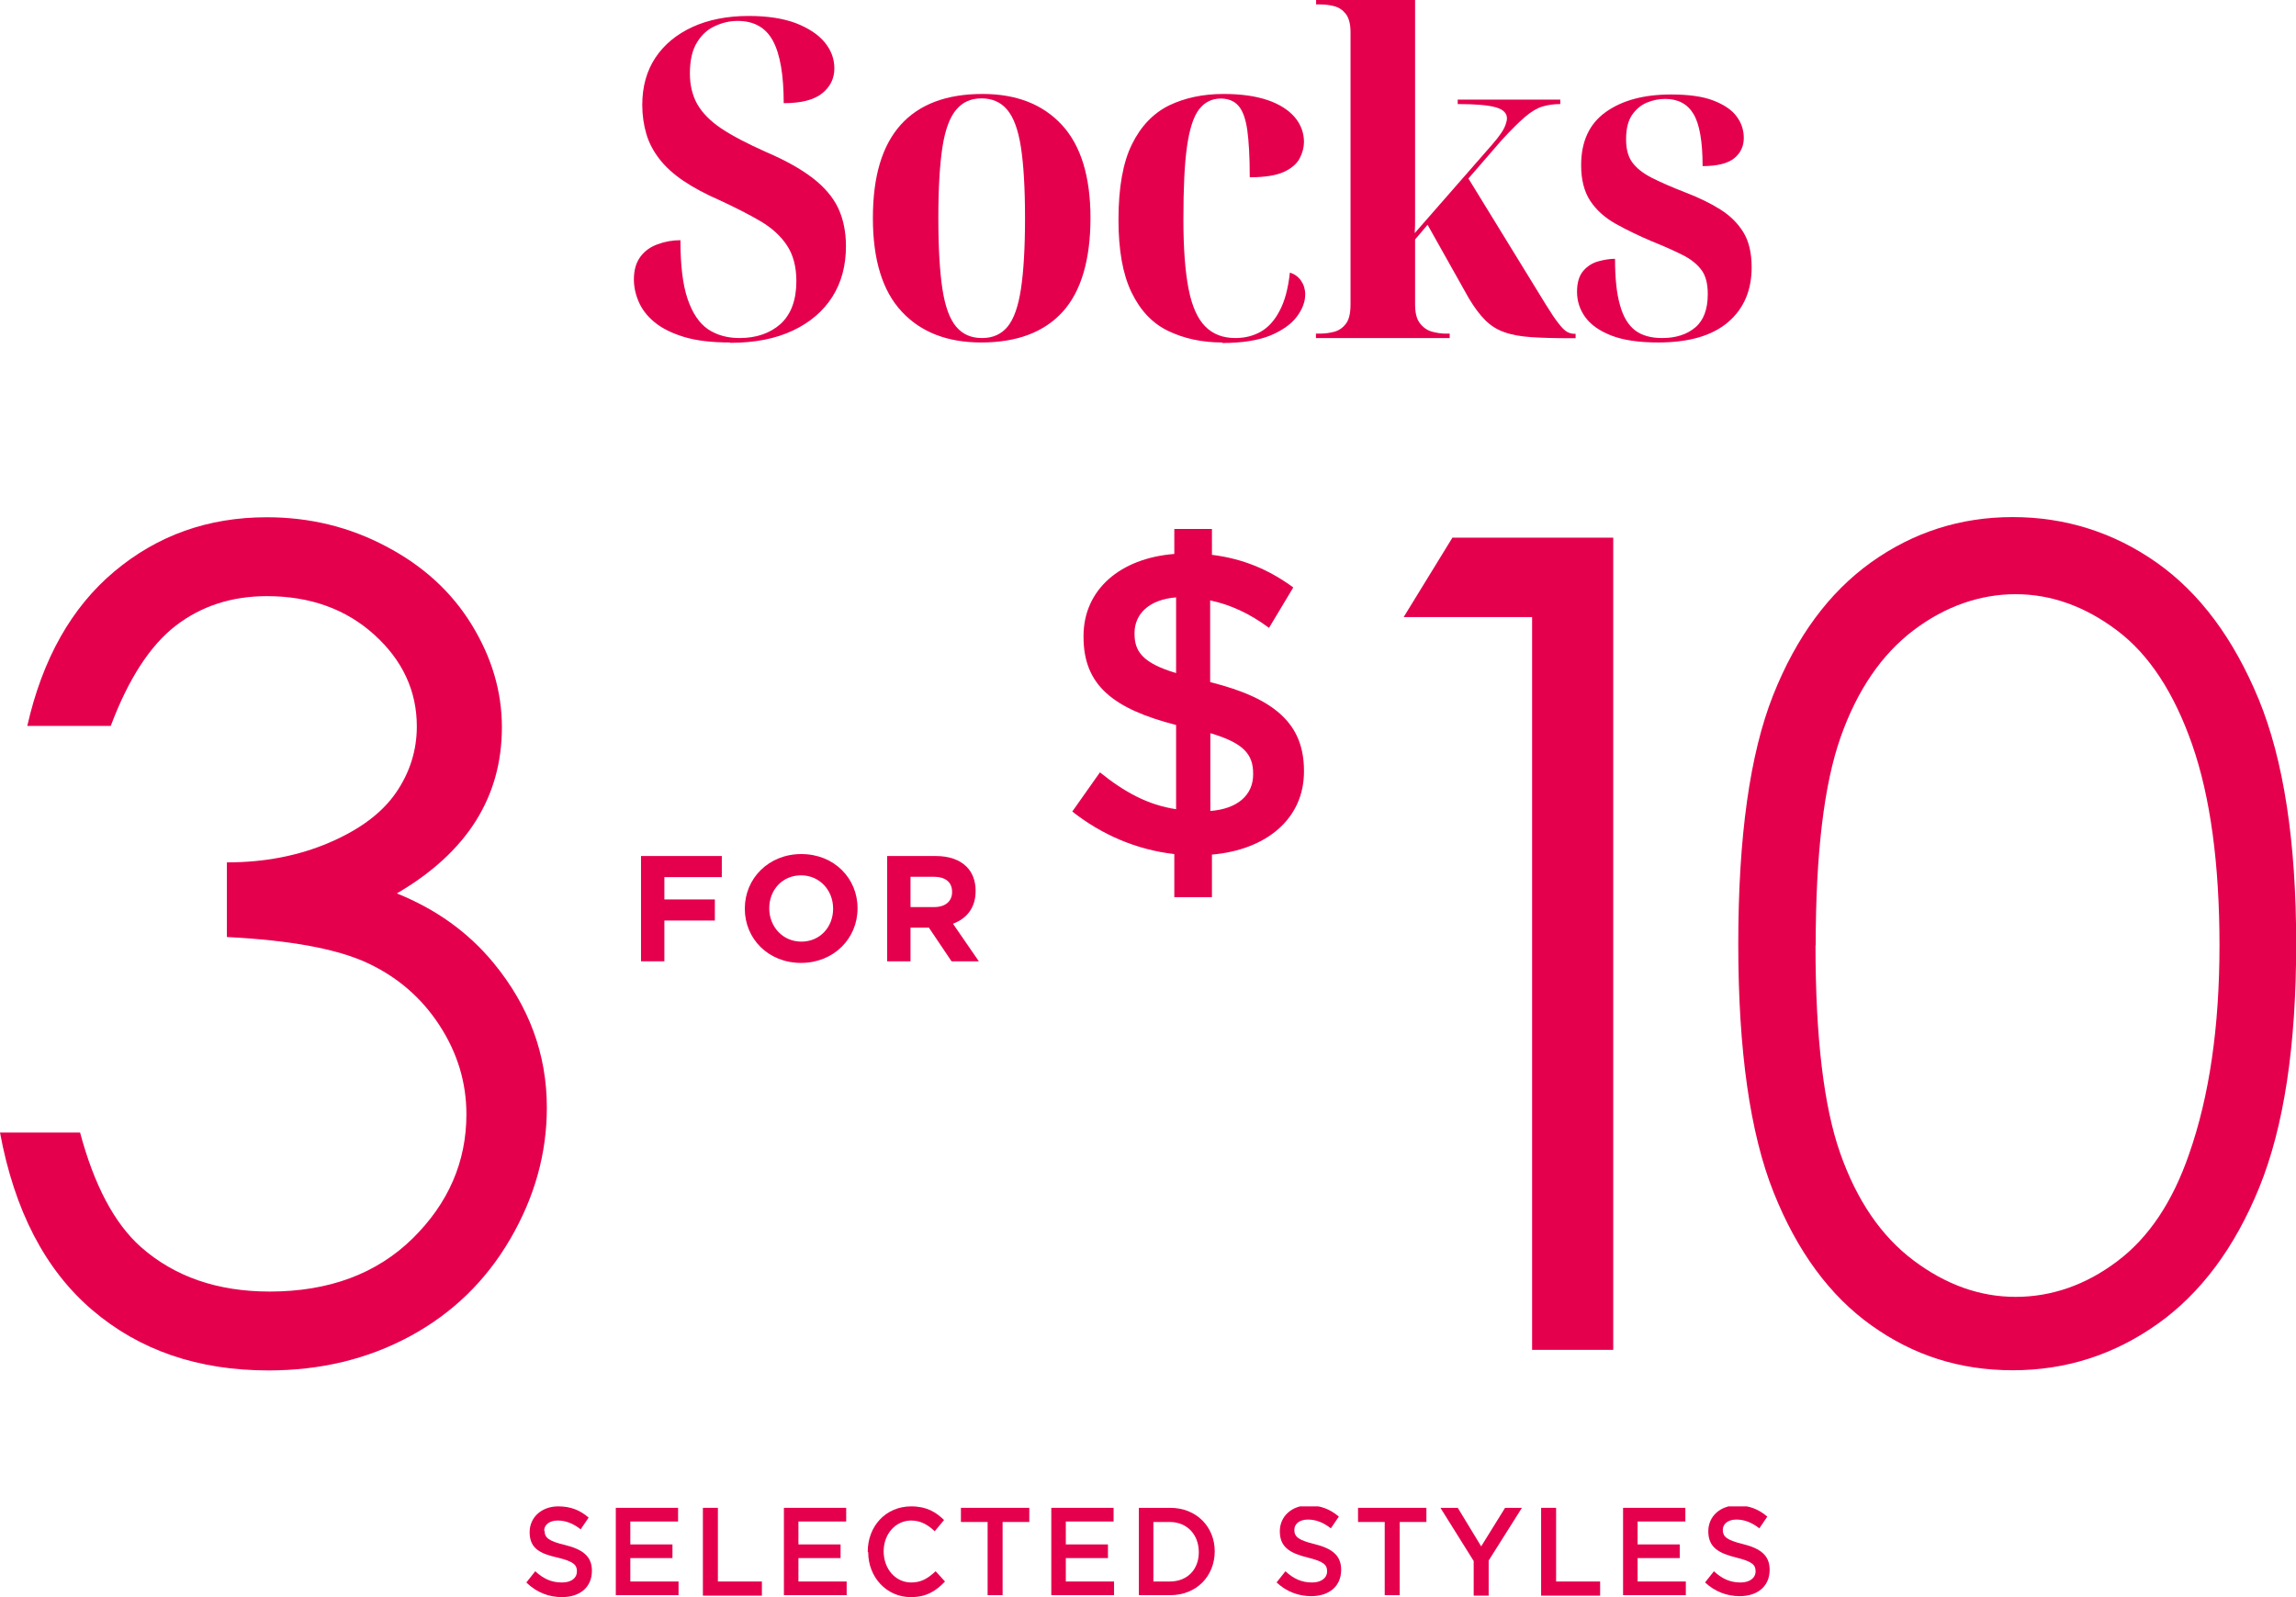
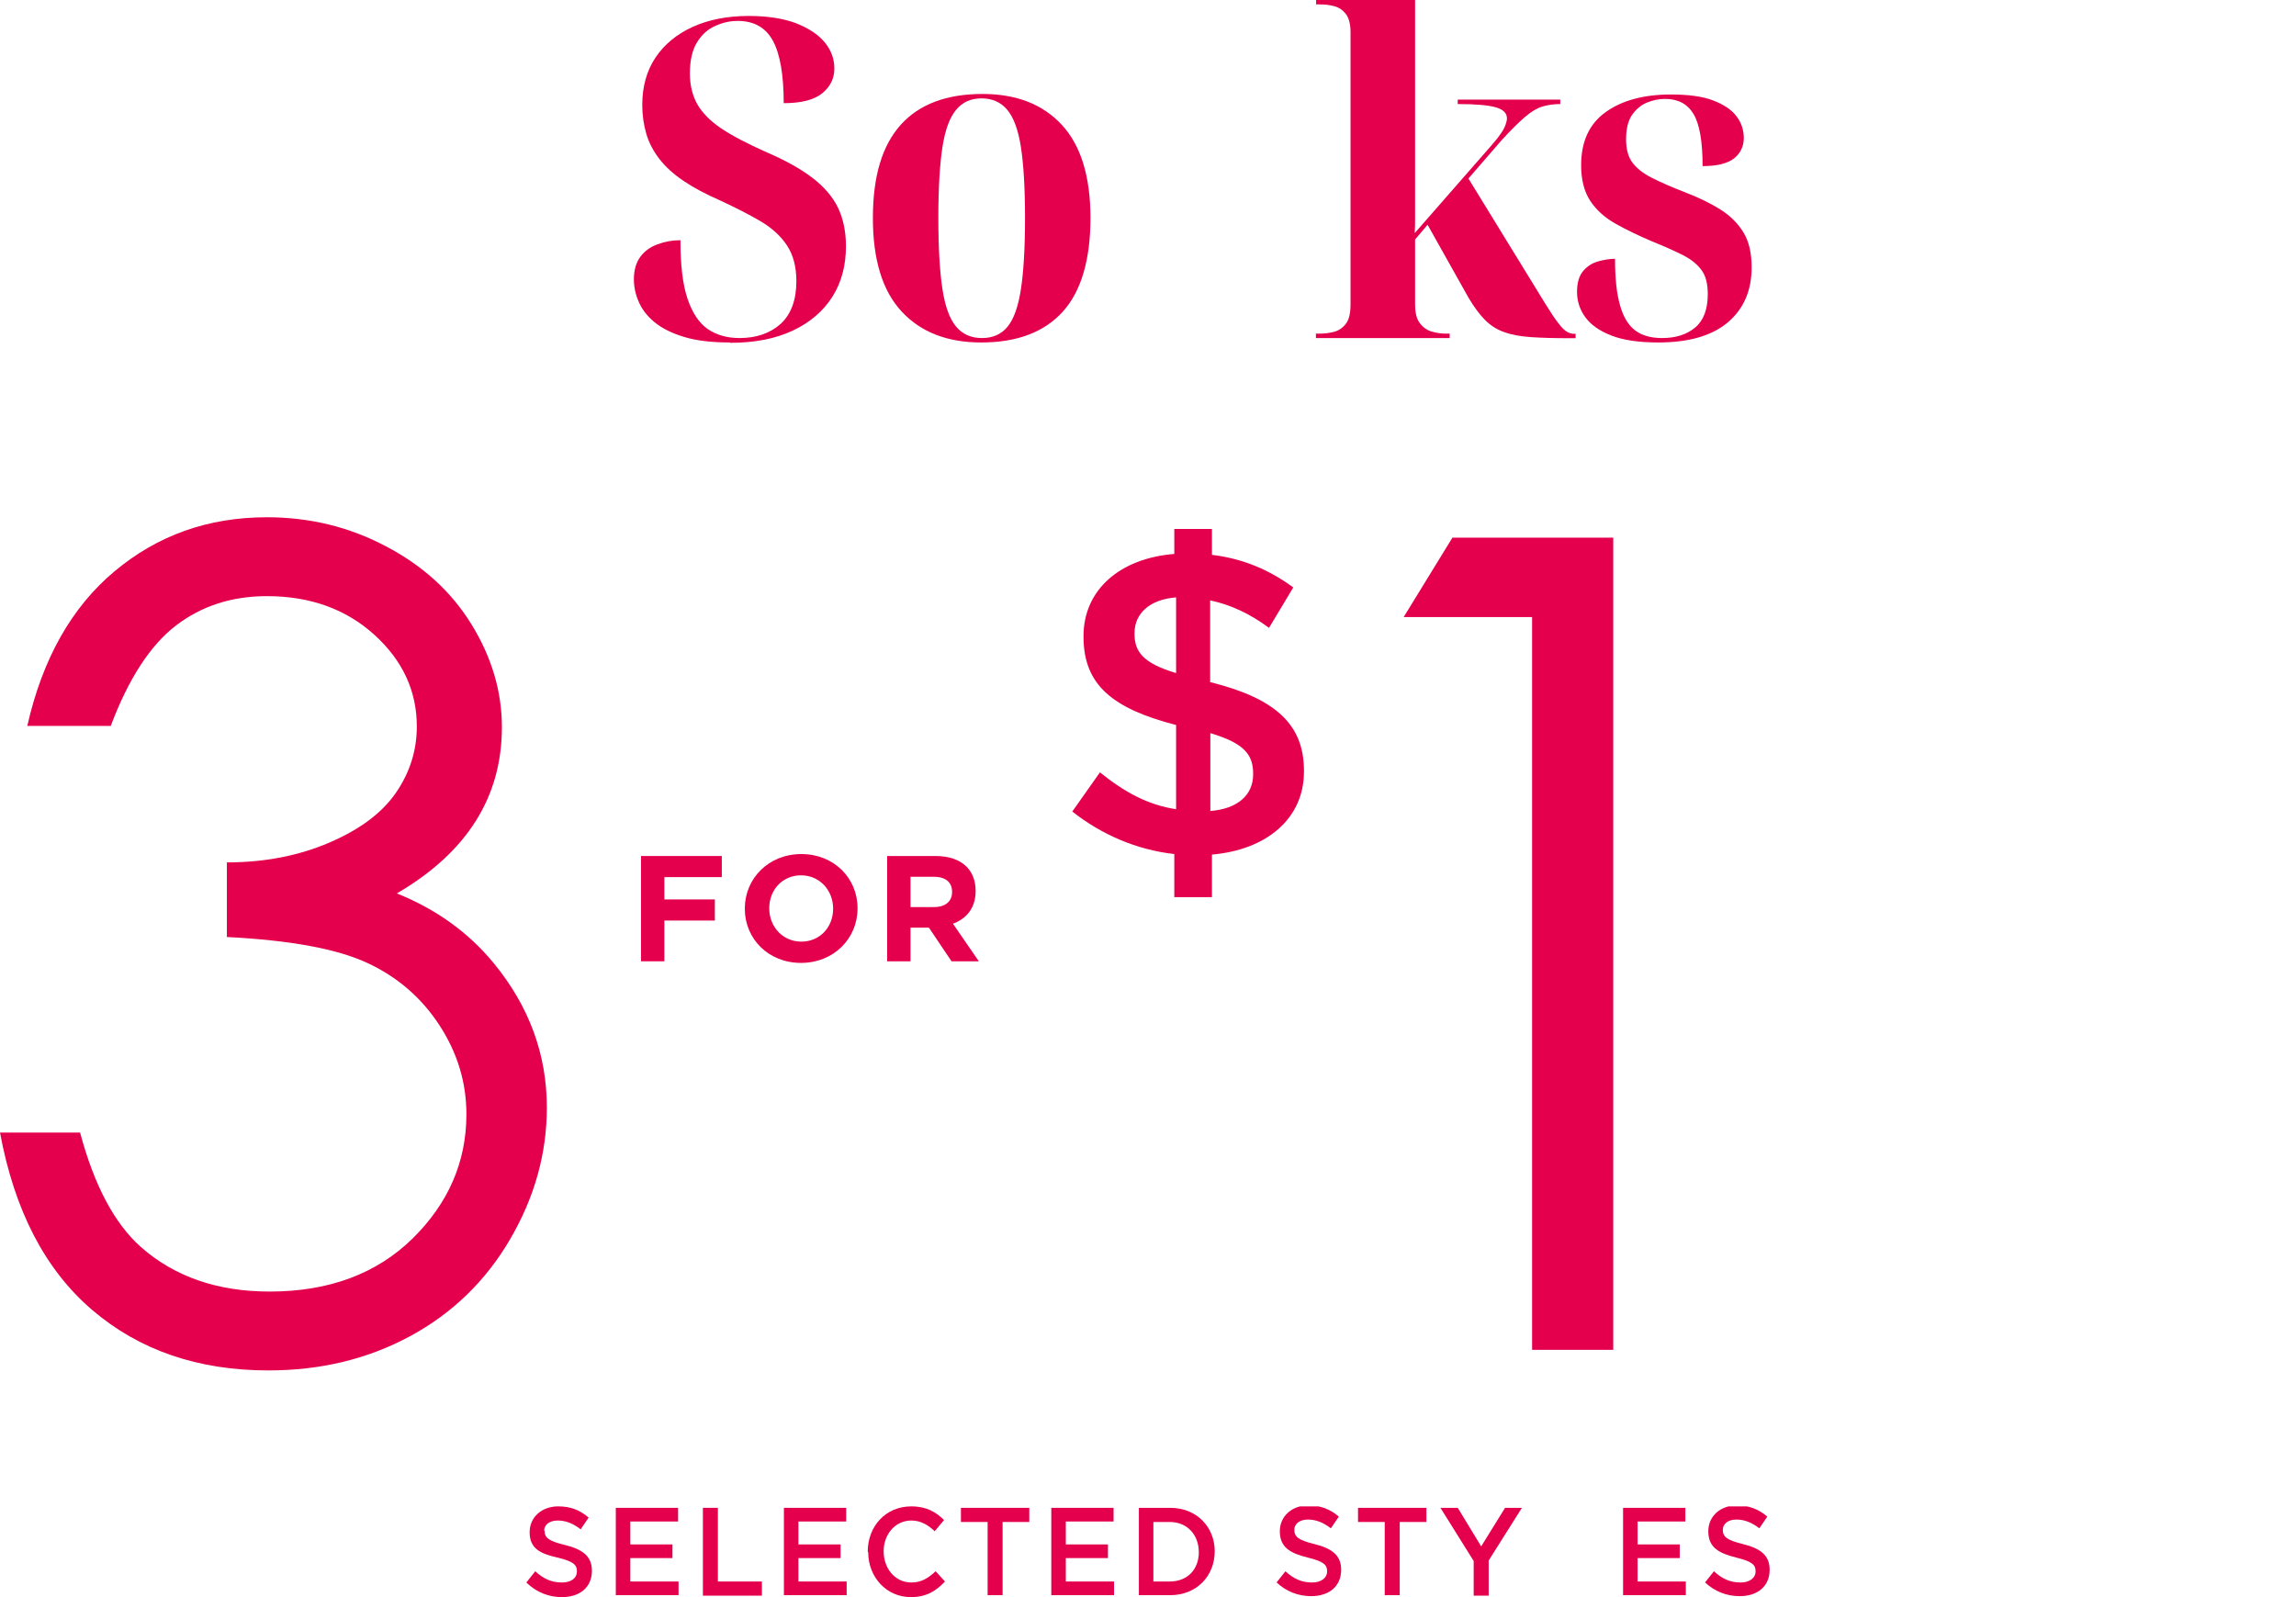
<svg xmlns="http://www.w3.org/2000/svg" fill="none" height="176" viewBox="0 0 253 176" width="253">
  <g clip-path="url(#clip0_1489_870)">
    <path d="M80.442 37.74C78.437 37.74 76.747 37.545 75.391 37.134C74.035 36.724 72.934 36.177 72.109 35.493C71.283 34.81 70.713 34.048 70.36 33.208C70.006 32.368 69.849 31.567 69.849 30.786C69.849 29.77 70.085 28.95 70.556 28.305C71.028 27.66 71.657 27.211 72.463 26.918C73.268 26.625 74.094 26.469 74.978 26.469C74.978 29.223 75.234 31.372 75.764 32.934C76.295 34.497 77.042 35.611 78.005 36.275C78.968 36.919 80.127 37.252 81.484 37.252C83.351 37.252 84.864 36.724 86.023 35.689C87.163 34.634 87.753 33.071 87.753 30.981C87.753 29.379 87.399 28.07 86.711 27.035C86.023 26 85.061 25.121 83.803 24.378C82.545 23.636 81.071 22.894 79.361 22.093C77.789 21.409 76.433 20.686 75.332 19.944C74.231 19.202 73.347 18.401 72.679 17.541C72.01 16.682 71.519 15.764 71.224 14.768C70.93 13.771 70.772 12.697 70.772 11.564C70.772 9.532 71.264 7.794 72.227 6.348C73.19 4.903 74.566 3.77 76.315 2.969C78.064 2.168 80.147 1.758 82.505 1.758C84.569 1.758 86.318 2.031 87.714 2.559C89.109 3.106 90.17 3.809 90.878 4.668C91.585 5.528 91.939 6.485 91.939 7.54C91.939 8.653 91.487 9.572 90.583 10.294C89.679 11.017 88.264 11.369 86.358 11.369C86.358 8.263 85.965 5.977 85.178 4.512C84.392 3.047 83.095 2.305 81.287 2.305C80.462 2.305 79.636 2.481 78.83 2.852C78.005 3.203 77.337 3.809 76.806 4.668C76.275 5.528 76.02 6.661 76.02 8.106C76.02 9.376 76.295 10.509 76.826 11.466C77.376 12.424 78.241 13.322 79.459 14.143C80.678 14.963 82.329 15.822 84.392 16.741C86.534 17.659 88.244 18.616 89.541 19.612C90.839 20.608 91.782 21.722 92.352 22.913C92.922 24.125 93.217 25.531 93.217 27.133C93.217 29.262 92.725 31.118 91.723 32.7C90.721 34.282 89.266 35.533 87.36 36.431C85.454 37.33 83.154 37.779 80.462 37.779L80.442 37.74Z" fill="#E5004E" />
    <path d="M108.114 37.741C104.4 37.741 101.471 36.608 99.368 34.342C97.246 32.076 96.185 28.638 96.185 24.027C96.185 19.417 97.207 16.038 99.251 13.752C101.294 11.486 104.301 10.354 108.271 10.354C111.986 10.354 114.895 11.486 116.998 13.752C119.101 16.018 120.162 19.456 120.162 24.027C120.162 28.599 119.14 32.115 117.096 34.361C115.052 36.608 112.065 37.741 108.114 37.741ZM108.213 37.252C109.392 37.252 110.335 36.842 111.023 36.002C111.711 35.162 112.202 33.795 112.497 31.861C112.792 29.927 112.949 27.309 112.949 24.027C112.949 20.746 112.792 18.128 112.497 16.214C112.202 14.299 111.691 12.932 110.984 12.092C110.276 11.252 109.333 10.842 108.154 10.842C106.974 10.842 106.07 11.252 105.363 12.092C104.655 12.932 104.144 14.299 103.849 16.214C103.555 18.128 103.397 20.726 103.397 24.027C103.397 27.329 103.555 29.946 103.849 31.861C104.144 33.795 104.655 35.162 105.363 36.002C106.07 36.842 107.014 37.252 108.193 37.252H108.213Z" fill="#E5004E" />
-     <path d="M134.705 37.741C132.465 37.741 130.48 37.311 128.73 36.471C126.981 35.631 125.645 34.205 124.682 32.212C123.719 30.22 123.247 27.563 123.247 24.223C123.247 20.687 123.738 17.913 124.721 15.921C125.704 13.909 127.08 12.483 128.809 11.623C130.558 10.783 132.563 10.354 134.823 10.354C136.769 10.354 138.38 10.588 139.697 11.037C141.014 11.486 141.997 12.131 142.684 12.932C143.353 13.733 143.687 14.651 143.687 15.647C143.687 16.233 143.53 16.839 143.215 17.445C142.901 18.05 142.311 18.558 141.466 18.949C140.601 19.339 139.363 19.535 137.712 19.535C137.712 17.308 137.614 15.569 137.437 14.319C137.26 13.069 136.926 12.17 136.454 11.643C135.983 11.115 135.334 10.861 134.509 10.861C133.526 10.861 132.72 11.272 132.111 12.072C131.502 12.873 131.069 14.241 130.794 16.175C130.519 18.109 130.401 20.785 130.401 24.223C130.401 27.387 130.597 29.927 130.971 31.841C131.344 33.756 131.973 35.142 132.818 35.983C133.663 36.842 134.784 37.252 136.12 37.252C137.181 37.252 138.105 37.018 138.931 36.549C139.756 36.08 140.444 35.318 140.994 34.264C141.564 33.209 141.938 31.822 142.134 30.044C142.665 30.2 143.077 30.513 143.372 30.943C143.667 31.372 143.824 31.88 143.824 32.447C143.824 33.228 143.53 34.049 142.92 34.869C142.311 35.69 141.348 36.393 140.012 36.959C138.675 37.506 136.887 37.799 134.666 37.799L134.705 37.741Z" fill="#E5004E" />
    <path d="M145.004 37.252V36.764H145.456C146.006 36.764 146.557 36.685 147.068 36.549C147.579 36.392 147.991 36.099 148.325 35.65C148.659 35.201 148.817 34.498 148.817 33.54V3.536C148.817 2.657 148.64 1.992 148.306 1.543C147.952 1.094 147.539 0.82 147.028 0.684C146.517 0.547 146.006 0.488 145.476 0.488H145.024V0H155.931V24.066C155.931 24.594 155.931 25.121 155.892 25.688L164.382 15.979C164.815 15.491 165.149 15.061 165.385 14.709C165.64 14.358 165.797 14.026 165.896 13.752C165.994 13.479 166.053 13.244 166.053 13.049C166.053 12.463 165.64 12.053 164.795 11.818C163.95 11.584 162.574 11.467 160.628 11.467V10.978H171.929V11.467C171.202 11.467 170.554 11.564 169.964 11.74C169.374 11.916 168.745 12.287 168.058 12.873C167.37 13.459 166.525 14.299 165.463 15.452L161.808 19.671L170.298 33.501C170.888 34.459 171.359 35.162 171.733 35.63C172.086 36.099 172.401 36.412 172.676 36.568C172.951 36.724 173.207 36.783 173.462 36.783H173.619V37.271H173.069C171.359 37.271 169.925 37.232 168.745 37.154C167.566 37.076 166.583 36.9 165.778 36.607C164.972 36.334 164.264 35.885 163.655 35.279C163.046 34.673 162.456 33.872 161.847 32.857L157.307 24.77L155.931 26.391V33.54C155.931 34.498 156.108 35.181 156.482 35.65C156.835 36.099 157.287 36.412 157.798 36.549C158.309 36.685 158.801 36.764 159.253 36.764H159.744V37.252H145.043H145.004Z" fill="#E5004E" />
    <path d="M182.738 37.741C180.596 37.741 178.867 37.487 177.57 36.979C176.253 36.471 175.29 35.787 174.68 34.947C174.071 34.107 173.776 33.169 173.776 32.154C173.776 31.138 174.012 30.376 174.464 29.849C174.916 29.321 175.486 28.97 176.135 28.794C176.783 28.618 177.393 28.52 177.963 28.52C177.963 30.65 178.139 32.349 178.513 33.638C178.867 34.928 179.437 35.846 180.183 36.412C180.93 36.979 181.933 37.252 183.151 37.252C184.664 37.252 185.883 36.861 186.807 36.08C187.73 35.299 188.182 34.068 188.182 32.408C188.182 31.294 187.966 30.415 187.514 29.79C187.062 29.165 186.394 28.599 185.47 28.13C184.547 27.661 183.407 27.153 182.011 26.587C180.537 25.961 179.201 25.317 178.022 24.653C176.842 23.988 175.899 23.148 175.231 22.133C174.563 21.117 174.228 19.808 174.228 18.206C174.228 15.589 175.132 13.635 176.941 12.346C178.749 11.057 181.146 10.412 184.134 10.412C186.079 10.412 187.632 10.627 188.792 11.076C189.951 11.526 190.816 12.092 191.347 12.815C191.897 13.538 192.152 14.338 192.152 15.217C192.152 16.097 191.799 16.878 191.091 17.445C190.384 18.011 189.224 18.304 187.612 18.304C187.612 15.589 187.278 13.674 186.61 12.561C185.942 11.447 184.9 10.9 183.485 10.9C182.797 10.9 182.129 11.037 181.461 11.311C180.812 11.584 180.262 12.053 179.83 12.678C179.397 13.323 179.181 14.202 179.181 15.354C179.181 16.409 179.397 17.249 179.849 17.874C180.301 18.499 180.989 19.066 181.972 19.574C182.935 20.062 184.212 20.628 185.785 21.234C187.239 21.801 188.497 22.406 189.578 23.09C190.659 23.774 191.504 24.613 192.113 25.61C192.722 26.606 193.017 27.895 193.017 29.458C193.017 31.997 192.152 34.029 190.403 35.514C188.654 36.998 186.099 37.741 182.699 37.741H182.738Z" fill="#E5004E" />
    <path d="M70.654 94.331H79.538V96.656H73.209V99.117H78.771V101.442H73.209V105.934H70.635V94.331H70.654Z" fill="#E5004E" />
    <path d="M82.073 100.152V100.113C82.073 96.812 84.687 94.116 88.303 94.116C91.92 94.116 94.494 96.792 94.494 100.074V100.113C94.494 103.415 91.88 106.11 88.264 106.11C84.648 106.11 82.073 103.434 82.073 100.152ZM91.802 100.152V100.113C91.802 98.121 90.328 96.46 88.264 96.46C86.201 96.46 84.766 98.082 84.766 100.074V100.113C84.766 102.106 86.24 103.766 88.303 103.766C90.367 103.766 91.802 102.145 91.802 100.152Z" fill="#E5004E" />
    <path d="M97.776 94.331H103.103C104.577 94.331 105.736 94.741 106.503 95.503C107.151 96.148 107.505 97.066 107.505 98.16V98.199C107.505 100.074 106.483 101.246 105.009 101.793L107.859 105.934H104.852L102.356 102.223H100.331V105.934H97.757V94.331H97.776ZM102.945 99.957C104.203 99.957 104.911 99.293 104.911 98.316V98.277C104.911 97.183 104.144 96.617 102.886 96.617H100.331V99.957H102.926H102.945Z" fill="#E5004E" />
    <path d="M12.185 79.993H3.007C4.678 72.609 7.881 66.924 12.618 62.959C17.354 58.993 22.936 57.001 29.402 57.001C34.099 57.001 38.482 58.056 42.53 60.205C46.599 62.334 49.743 65.205 51.964 68.819C54.185 72.433 55.305 76.203 55.305 80.13C55.305 87.846 51.453 93.94 43.729 98.453C48.053 100.191 51.61 102.75 54.381 106.11C58.292 110.857 60.258 116.17 60.258 122.05C60.258 127.129 58.902 131.954 56.209 136.564C53.517 141.174 49.841 144.729 45.184 147.249C40.526 149.769 35.317 151.019 29.579 151.019C21.815 151.019 15.349 148.793 10.161 144.358C4.972 139.924 1.592 133.4 0 124.804H8.824C10.377 130.606 12.598 134.806 15.507 137.404C19.221 140.686 23.958 142.327 29.716 142.327C36.241 142.327 41.489 140.373 45.459 136.486C49.409 132.599 51.394 128.028 51.394 122.792C51.394 119.296 50.411 116.034 48.426 112.986C46.441 109.939 43.788 107.653 40.467 106.11C37.145 104.567 31.996 103.61 24.999 103.258V95.034C29.127 95.034 32.88 94.311 36.261 92.866C39.641 91.42 42.098 89.584 43.631 87.357C45.164 85.13 45.93 82.689 45.93 80.051C45.93 76.164 44.378 72.785 41.253 69.952C38.128 67.12 34.178 65.694 29.402 65.694C25.53 65.694 22.169 66.788 19.359 68.956C16.548 71.124 14.15 74.816 12.205 79.993H12.185Z" fill="#E5004E" />
    <path d="M129.399 94.116C125.252 93.647 121.4 91.987 118.157 89.428L121.204 85.111C123.916 87.298 126.49 88.705 129.596 89.174V79.895C122.638 78.098 119.395 75.5 119.395 70.186V70.089C119.395 64.971 123.444 61.513 129.399 61.044V58.29H133.546V61.142C137.025 61.572 139.874 62.803 142.508 64.736L139.835 69.19C137.732 67.627 135.59 66.631 133.349 66.162V75.168C140.582 76.965 143.687 79.856 143.687 84.935V85.032C143.687 90.189 139.599 93.647 133.546 94.174V98.863H129.399V94.135V94.116ZM129.596 65.83C126.589 66.065 125.016 67.686 125.016 69.757V69.854C125.016 71.788 125.92 73.078 129.596 74.171V65.83ZM138.086 85.345V85.247C138.086 83.157 137.084 81.888 133.369 80.793V89.369C136.376 89.135 138.086 87.611 138.086 85.345Z" fill="#E5004E" />
    <path d="M160.078 59.247H177.766V148.753H168.824V67.998H154.673L160.058 59.227L160.078 59.247Z" fill="#E5004E" />
-     <path d="M191.543 104.02C191.543 92.221 192.821 83.079 195.376 76.633C197.931 70.187 201.527 65.303 206.185 61.963C210.843 58.642 216.032 56.981 221.79 56.981C227.549 56.981 232.914 58.661 237.651 62.002C242.387 65.342 246.121 70.362 248.892 77.063C251.644 83.763 253.02 92.749 253.02 104.02C253.02 115.291 251.664 124.199 248.951 130.86C246.239 137.521 242.485 142.542 237.71 145.921C232.934 149.3 227.627 151 221.79 151C215.953 151 210.843 149.359 206.244 146.077C201.626 142.796 198.029 137.892 195.435 131.388C192.841 124.883 191.543 115.76 191.543 104.04V104.02ZM200.053 104.176C200.053 114.275 200.958 121.933 202.785 127.11C204.613 132.286 207.286 136.212 210.843 138.889C214.401 141.565 218.154 142.913 222.105 142.913C226.055 142.913 229.848 141.604 233.307 138.986C236.786 136.369 239.4 132.442 241.208 127.207C243.448 120.839 244.569 113.162 244.569 104.196C244.569 95.23 243.566 87.806 241.562 82.064C239.557 76.32 236.806 72.121 233.268 69.464C229.73 66.807 226.016 65.479 222.105 65.479C218.194 65.479 214.342 66.807 210.843 69.464C207.345 72.121 204.652 76.047 202.825 81.224C200.997 86.4 200.073 94.058 200.073 104.215L200.053 104.176Z" fill="#E5004E" />
  </g>
  <g clip-path="url(#clip1_1489_870)">
    <path d="M58 174.387L58.98 173.151C59.858 173.957 60.735 174.387 61.922 174.387C62.954 174.387 63.573 173.903 63.573 173.151C63.573 172.452 63.212 172.075 61.457 171.645C59.496 171.215 58.361 170.624 58.361 168.849C58.361 167.183 59.703 166 61.509 166C62.902 166 63.934 166.43 64.863 167.237L63.986 168.527C63.16 167.882 62.334 167.559 61.457 167.559C60.528 167.559 59.961 168.043 59.961 168.688H60.012C60.012 169.441 60.425 169.817 62.231 170.247C64.192 170.731 65.224 171.484 65.224 173.097C65.224 174.925 63.883 176 61.922 176C60.528 176 59.187 175.516 58.052 174.441L58 174.387Z" fill="#E5004E" />
    <path d="M67.856 166.161H74.719V167.667H69.456V170.193H74.1V171.699H69.456V174.279H74.77V175.785H67.856V166.161Z" fill="#E5004E" />
    <path d="M77.454 166.161H79.105V174.279H83.955V175.839H77.454V166.161Z" fill="#E5004E" />
    <path d="M86.38 166.161H93.243V167.667H87.98V170.193H92.624V171.699H87.98V174.279H93.295V175.785H86.38V166.161Z" fill="#E5004E" />
    <path d="M95.617 171C95.617 168.204 97.578 166 100.416 166C102.119 166 103.151 166.645 104.028 167.505L102.996 168.742C102.274 168.043 101.448 167.559 100.416 167.559C98.662 167.559 97.372 169.065 97.372 170.946C97.372 172.882 98.662 174.387 100.416 174.387C101.551 174.387 102.274 173.903 103.099 173.151L104.131 174.28C103.151 175.301 102.119 176 100.364 176C97.681 176 95.669 173.796 95.669 171.054L95.617 171Z" fill="#E5004E" />
    <path d="M108.827 167.72H105.886V166.161H113.419V167.72H110.478V175.785H108.827V167.72Z" fill="#E5004E" />
    <path d="M115.844 166.161H122.707V167.667H117.444V170.193H122.088V171.699H117.444V174.279H122.759V175.785H115.844V166.161Z" fill="#E5004E" />
    <path d="M125.494 166.161H128.951C131.841 166.161 133.853 168.258 133.853 170.946C133.853 173.688 131.841 175.785 128.951 175.785H125.494V166.161ZM128.899 174.279C130.86 174.279 132.099 172.935 132.099 171.054C132.099 169.118 130.809 167.72 128.899 167.72H127.093V174.279H128.899Z" fill="#E5004E" />
    <path d="M140.664 174.387L141.645 173.151C142.522 173.957 143.399 174.387 144.586 174.387C145.566 174.387 146.237 173.903 146.237 173.151C146.237 172.452 145.876 172.075 144.122 171.645C142.161 171.161 141.026 170.516 141.026 168.742C141.026 167.075 142.367 165.893 144.173 165.893C145.515 165.893 146.598 166.323 147.527 167.129L146.65 168.419C145.824 167.774 144.999 167.452 144.122 167.452C143.193 167.452 142.625 167.936 142.625 168.581C142.625 169.333 143.038 169.71 144.792 170.14C146.753 170.624 147.785 171.376 147.785 172.989C147.785 174.817 146.444 175.893 144.483 175.893C143.09 175.893 141.748 175.409 140.613 174.333L140.664 174.387Z" fill="#E5004E" />
    <path d="M152.584 167.72H149.643V166.161H157.177V167.72H154.236V175.785H152.584V167.72Z" fill="#E5004E" />
    <path d="M162.388 172.021L158.725 166.161H160.634L163.214 170.408L165.846 166.161H167.703L164.039 171.968V175.839H162.388V172.021Z" fill="#E5004E" />
-     <path d="M169.87 166.161H171.47V174.279H176.321V175.839H169.819V166.161H169.87Z" fill="#E5004E" />
    <path d="M178.849 166.161H185.712V167.667H180.449V170.193H185.093V171.699H180.449V174.279H185.764V175.785H178.849V166.161Z" fill="#E5004E" />
    <path d="M187.879 174.387L188.86 173.151C189.737 173.957 190.614 174.387 191.801 174.387C192.781 174.387 193.452 173.903 193.452 173.151C193.452 172.452 193.091 172.075 191.336 171.645C189.376 171.161 188.24 170.516 188.24 168.742C188.24 167.075 189.582 165.893 191.388 165.893C192.73 165.893 193.813 166.323 194.742 167.129L193.865 168.419C193.039 167.774 192.214 167.452 191.336 167.452C190.408 167.452 189.84 167.936 189.84 168.581C189.84 169.333 190.253 169.71 192.007 170.14C193.968 170.624 195 171.376 195 172.989C195 174.817 193.659 175.893 191.698 175.893C190.304 175.893 188.963 175.409 187.828 174.333L187.879 174.387Z" fill="#E5004E" />
  </g>
  <defs>
    <clipPath id="clip0_1489_870">
      <rect fill="white" height="151" width="253" />
    </clipPath>
    <clipPath id="clip1_1489_870">
      <rect fill="white" height="10" transform="translate(58 166)" width="137" />
    </clipPath>
  </defs>
</svg>